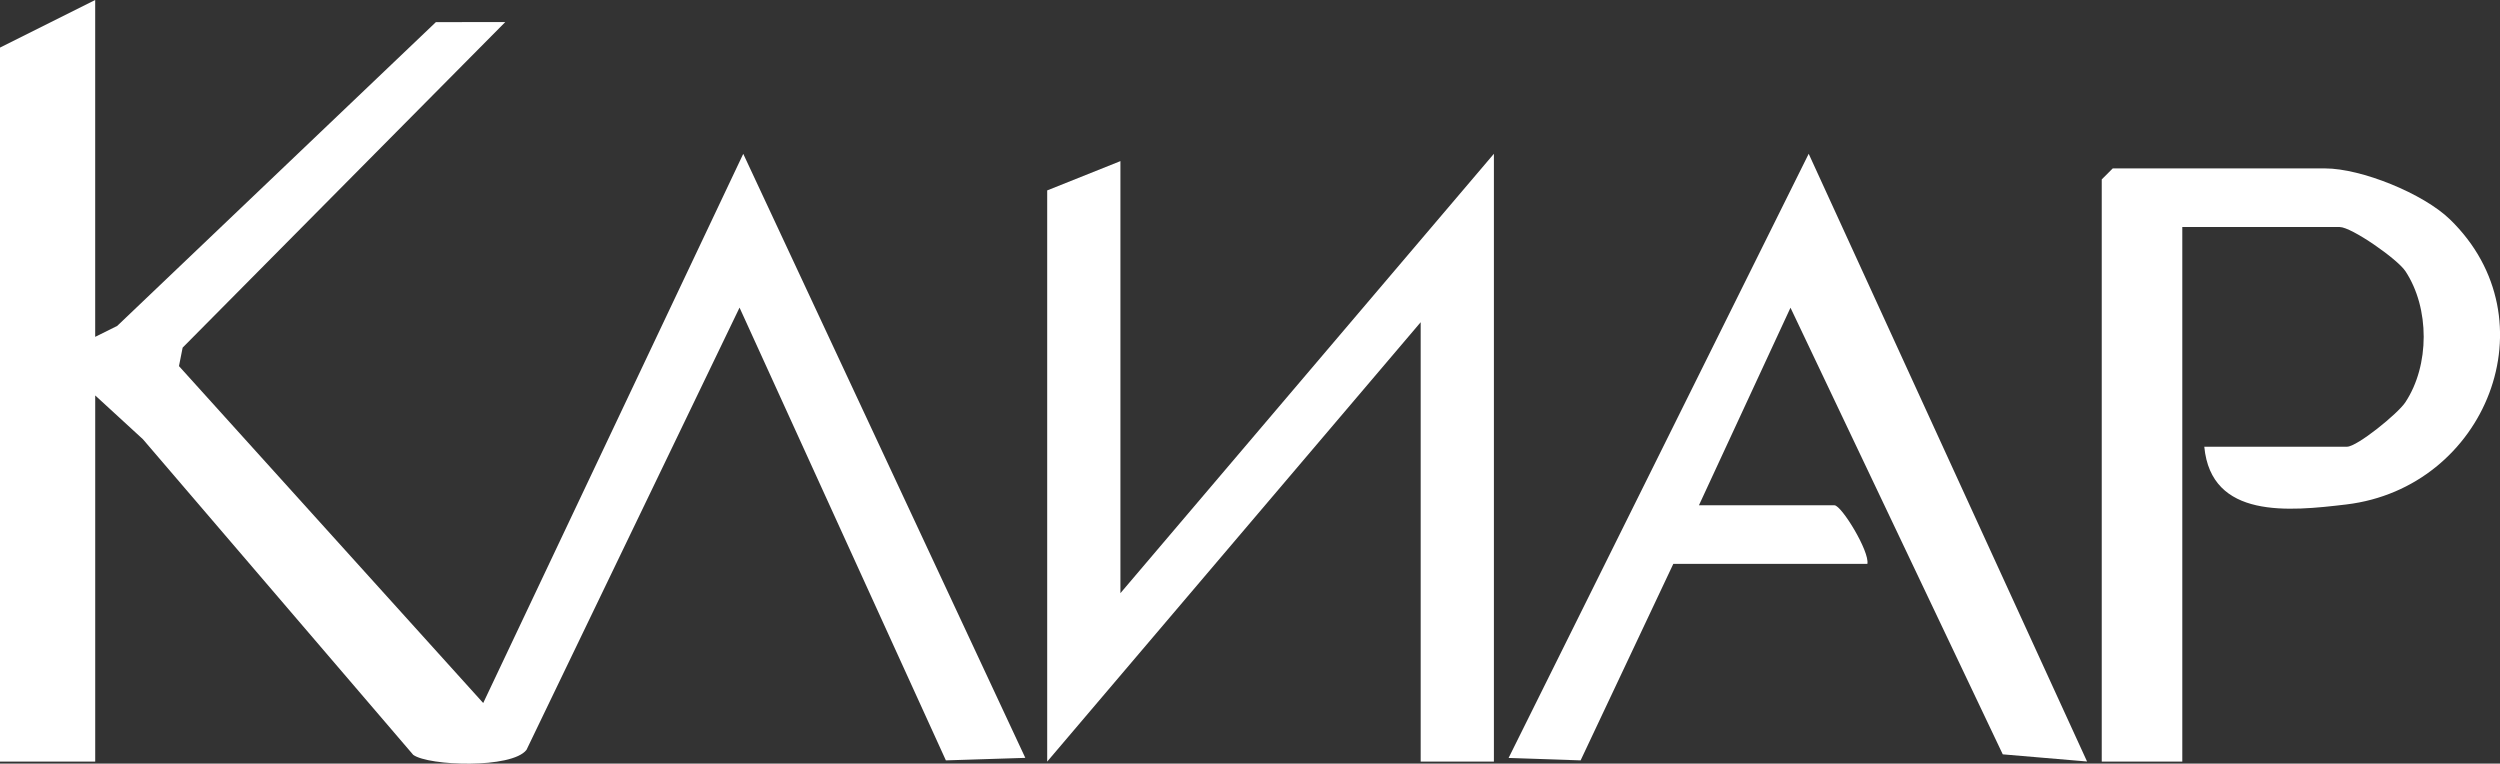
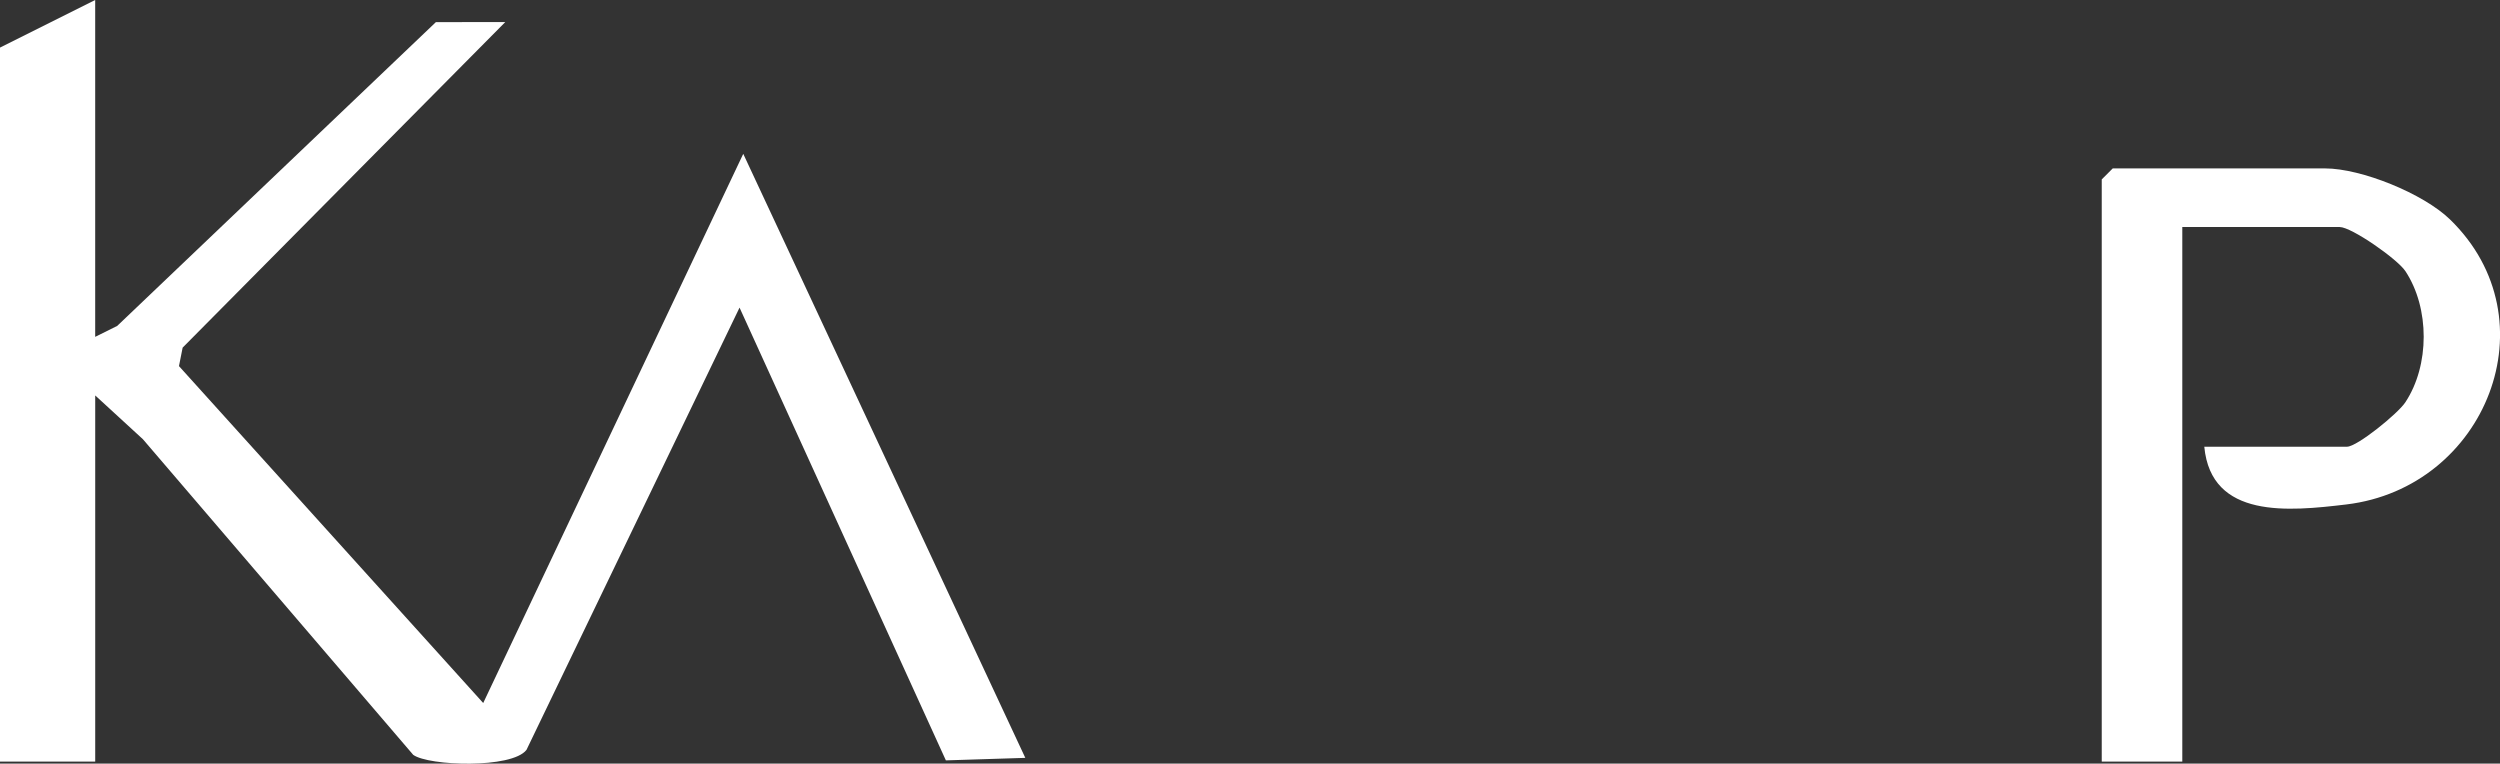
<svg xmlns="http://www.w3.org/2000/svg" id="Layer_2" data-name="Layer 2" viewBox="0 0 1023.21 312.54">
  <rect x="0" y="0" width="1023.21" height="312.54" fill="#333333" stroke="none" />
  <defs>
    <style> .cls-1 { fill: #fff; } </style>
  </defs>
  <g id="Layer_1-2" data-name="Layer 1">
    <g>
      <path class="cls-1" d="M38.96,137.87l9.01-4.48L178.4,9.06l28.41-.04L74.75,142.28l-1.5,7.56,124.52,137.89,106.43-224.77,115.44,247.22-32.51,1.03-84.45-185.31-87.2,181.01c-5.99,7.77-40.11,6.6-46.36,2.03L58.5,179.78l-19.53-17.93v149.86H0V19.48L38.96,0v137.87Z" />
-       <polygon class="cls-1" points="611.43 311.71 581.46 311.71 581.46 131.88 428.6 311.71 428.6 77.93 458.57 65.94 458.57 242.77 611.43 62.94 611.43 311.71" />
      <path class="cls-1" d="M902.16,182.83h58.45c4.11,0,20.74-13.48,23.83-18.13,10.05-15.15,10.04-38.59.06-53.71-3.29-4.98-22.08-18.07-26.88-18.07h-64.44v218.8h-32.97V73.43l4.5-4.5h86.92c14.77,0,40.13,10.24,51.08,20.85,42.35,41.04,14.7,109.86-42.42,116.69-23.51,2.81-55.3,6-58.11-23.64Z" />
-       <path class="cls-1" d="M684.86,230.78l-37.94,80.43-29.48-.99,122.83-247.28,113.93,248.73-34.5-2.93-86.88-182.8-37.47,80.86h55.45c2.92,0,14.46,18.94,13.49,23.98h-79.43Z" />
    </g>
  </g>
</svg>